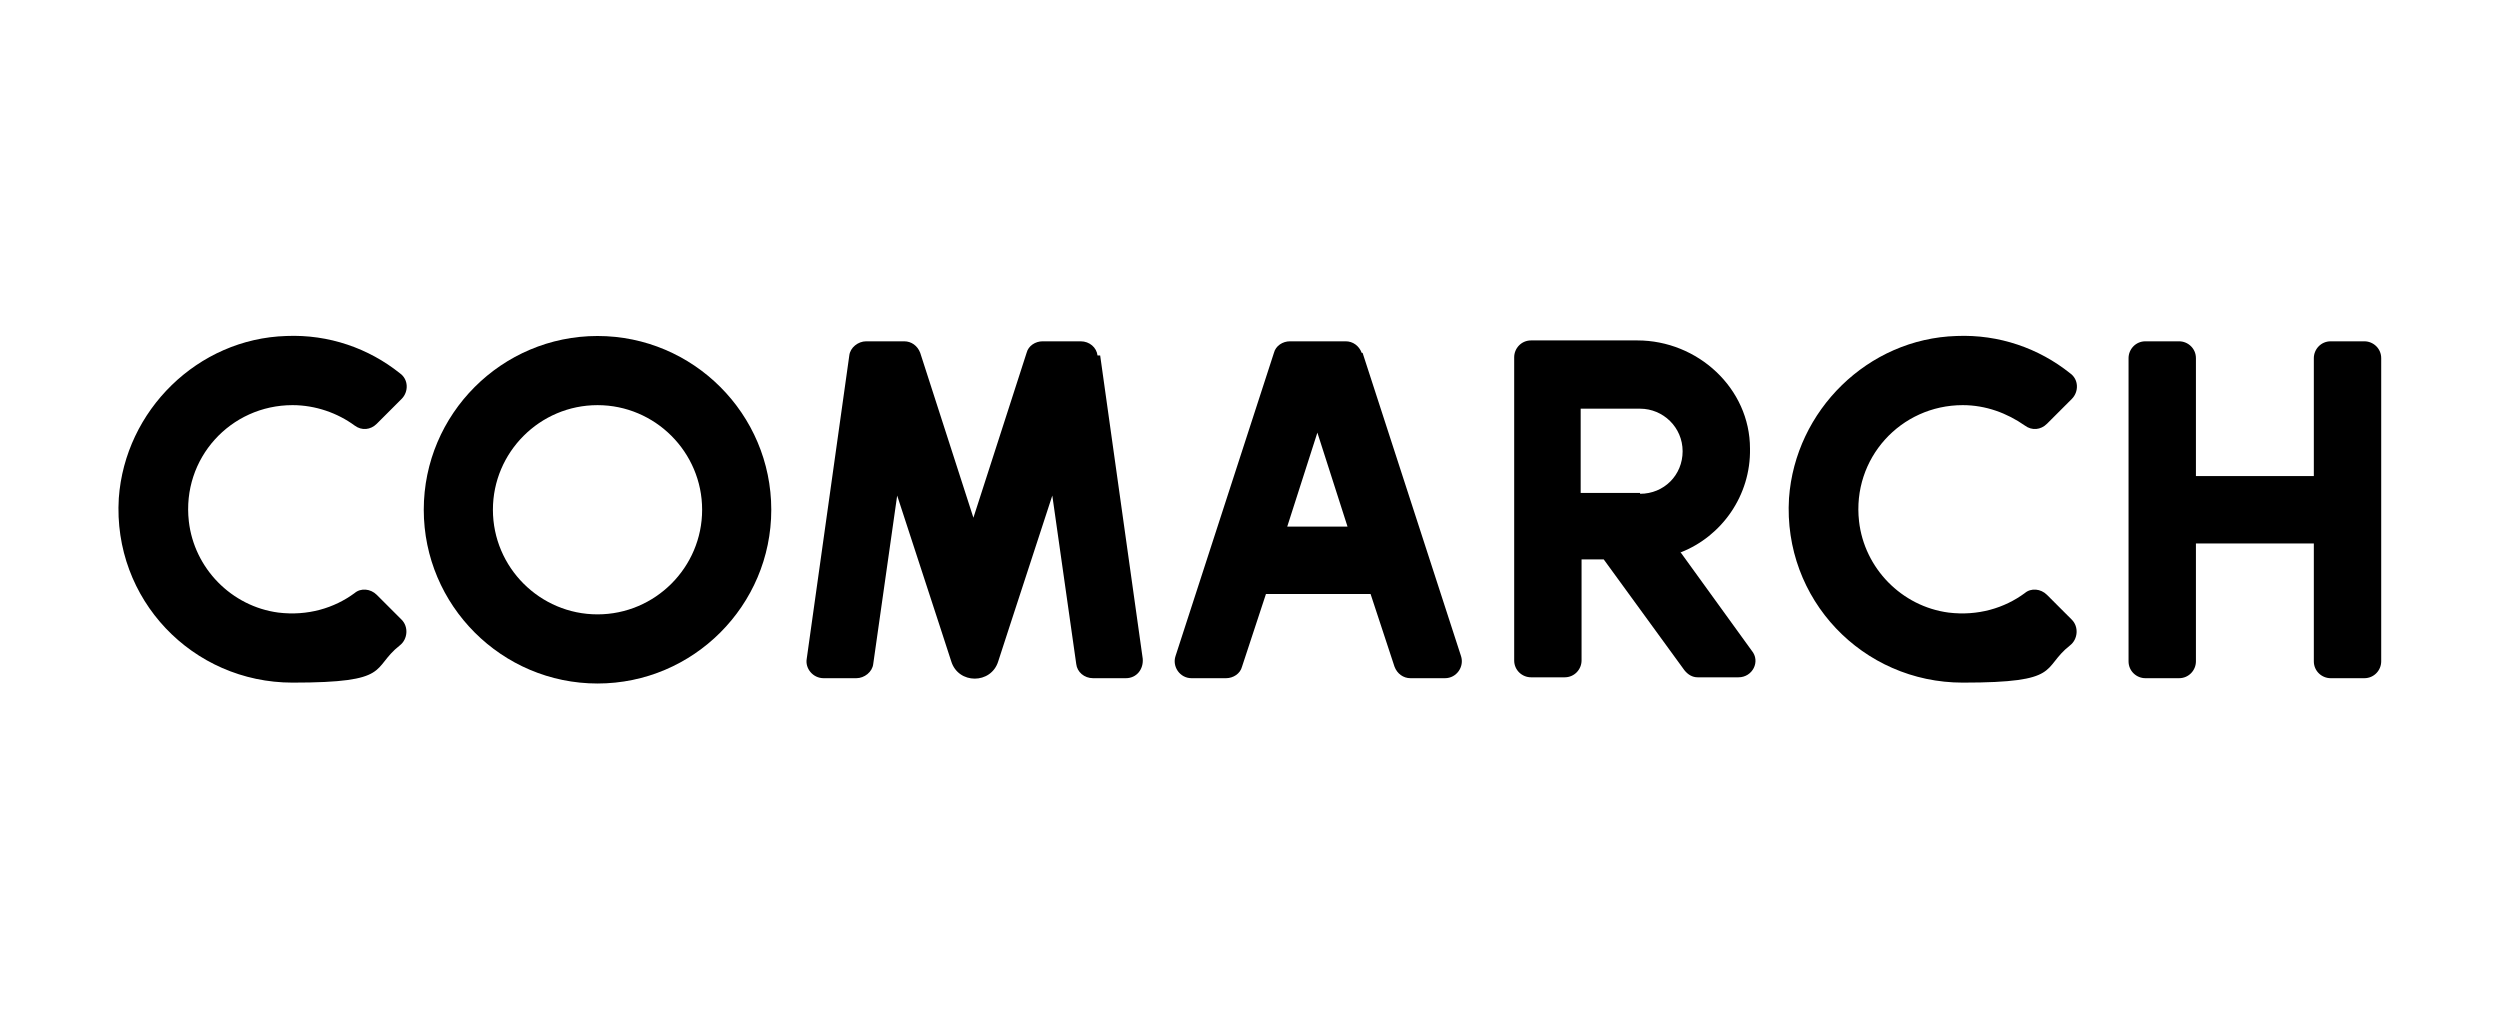
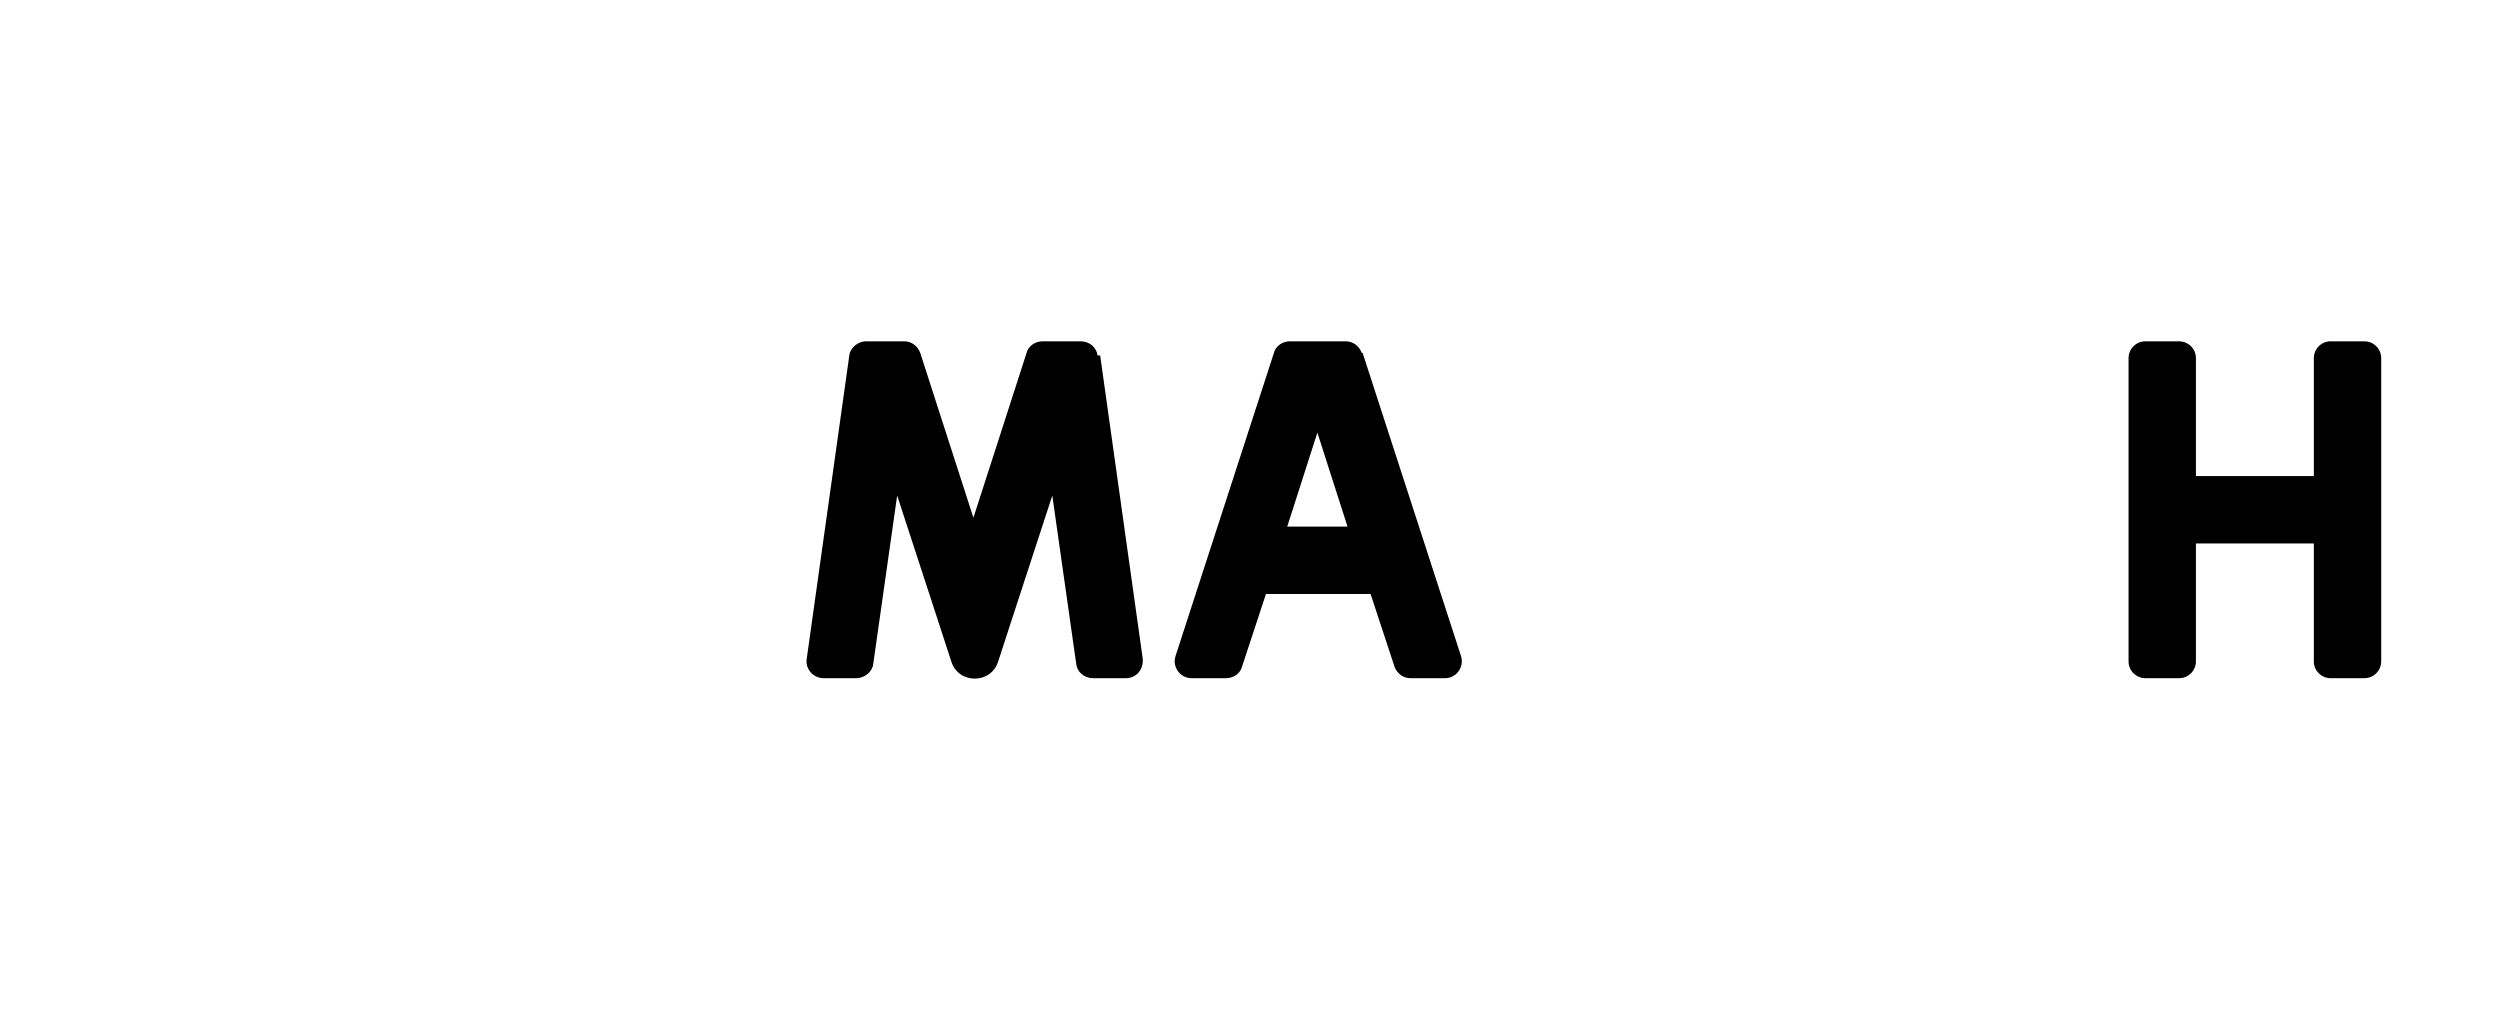
<svg xmlns="http://www.w3.org/2000/svg" id="Warstwa_1" version="1.1" viewBox="0 0 282 115">
  <defs>
    <style>
      .st0 {
        fill: #fff;
      }
    </style>
  </defs>
-   <rect class="st0" y="0" width="282" height="115" />
  <g>
-     <path d="M67.4,37.9c-10.8,0-19.6,8.8-19.6,19.6s8.8,19.6,19.6,19.6,19.6-8.8,19.6-19.6-8.8-19.6-19.6-19.6ZM67.4,69.3c-6.5,0-11.8-5.3-11.8-11.8s5.3-11.8,11.8-11.8,11.8,5.3,11.8,11.8-5.3,11.8-11.8,11.8Z" />
    <path d="M123.8,40.1c-.1-.9-.9-1.6-1.9-1.6h-4.3c-.8,0-1.6.5-1.8,1.3l-6,18.6-6-18.6c-.3-.8-1-1.3-1.8-1.3h-4.3c-.9,0-1.8.7-1.9,1.6l-4.8,34.2c-.2,1.1.7,2.2,1.9,2.2h3.7c.9,0,1.8-.7,1.9-1.6l2.7-19,4.8,14.7,1.3,4c.8,2.6,4.5,2.6,5.3,0l1.3-4,4.8-14.7,2.7,19c.1.9.9,1.6,1.9,1.6h3.7c1.2,0,2-1,1.9-2.2l-4.8-34.2Z" />
    <path d="M153.6,39.8c-.3-.8-1-1.3-1.8-1.3h-6.3c-.8,0-1.6.5-1.8,1.3l-11.1,34.2c-.4,1.2.5,2.5,1.8,2.5h3.9c.8,0,1.6-.5,1.8-1.3l2.7-8.2h11.8l2.7,8.2c.3.8,1,1.3,1.8,1.3h3.9c1.3,0,2.2-1.3,1.8-2.5l-11.1-34.2ZM145.2,59.4l3.4-10.6,3.4,10.6h-6.9Z" />
    <path d="M266.7,38.5h-3.8c-1.1,0-1.9.9-1.9,1.9v13.3h-13.3v-13.3c0-1.1-.9-1.9-1.9-1.9h-3.8c-1.1,0-1.9.9-1.9,1.9v34.2c0,1.1.9,1.9,1.9,1.9h3.8c1.1,0,1.9-.9,1.9-1.9v-13.3h13.3v13.3c0,1.1.9,1.9,1.9,1.9h3.8c1.1,0,1.9-.9,1.9-1.9v-34.2c0-1.1-.9-1.9-1.9-1.9Z" />
-     <path d="M33,45.7c2.6,0,5.1.9,7,2.3.8.6,1.8.5,2.5-.2l2.8-2.8c.8-.8.8-2.2-.2-2.9-3.5-2.8-8-4.4-12.8-4.2-10,.3-18.2,8.4-18.9,18.3-.7,11.4,8.3,20.8,19.6,20.8s8.8-1.6,12.1-4.2c.9-.7,1-2.1.2-2.9l-2.8-2.8c-.7-.7-1.8-.8-2.5-.2-2.3,1.7-5.3,2.6-8.6,2.2-5.3-.7-9.5-5-10.1-10.3-.8-7.1,4.7-13.1,11.7-13.1Z" />
-     <path d="M221.4,45.7c2.6,0,5,.9,7,2.3.8.6,1.8.5,2.5-.2l2.8-2.8c.8-.8.8-2.2-.2-2.9-3.5-2.8-8-4.4-12.8-4.2-10,.3-18.2,8.4-18.9,18.3-.7,11.4,8.3,20.8,19.6,20.8s8.8-1.6,12.1-4.2c.9-.7,1-2.1.2-2.9l-2.8-2.8c-.7-.7-1.8-.8-2.5-.2-2.3,1.7-5.3,2.6-8.6,2.2-5.3-.7-9.5-5-10.1-10.3-.8-7.1,4.7-13.1,11.7-13.1Z" />
-     <path d="M189.6,62.3c4.6-1.8,7.9-6.4,7.8-11.7,0-6.8-5.9-12.2-12.7-12.2h-12c-1.1,0-1.9.9-1.9,1.9v34.2c0,1.1.9,1.9,1.9,1.9h3.8c1.1,0,1.9-.9,1.9-1.9v-11.4h2.5l9.1,12.5c.4.5.9.8,1.5.8h4.6c1.6,0,2.5-1.8,1.5-3l-8.1-11.2ZM185,55.6h-6.7v-9.5h6.7c2.6,0,4.8,2.1,4.8,4.8s-2.1,4.8-4.8,4.8Z" />
  </g>
</svg>